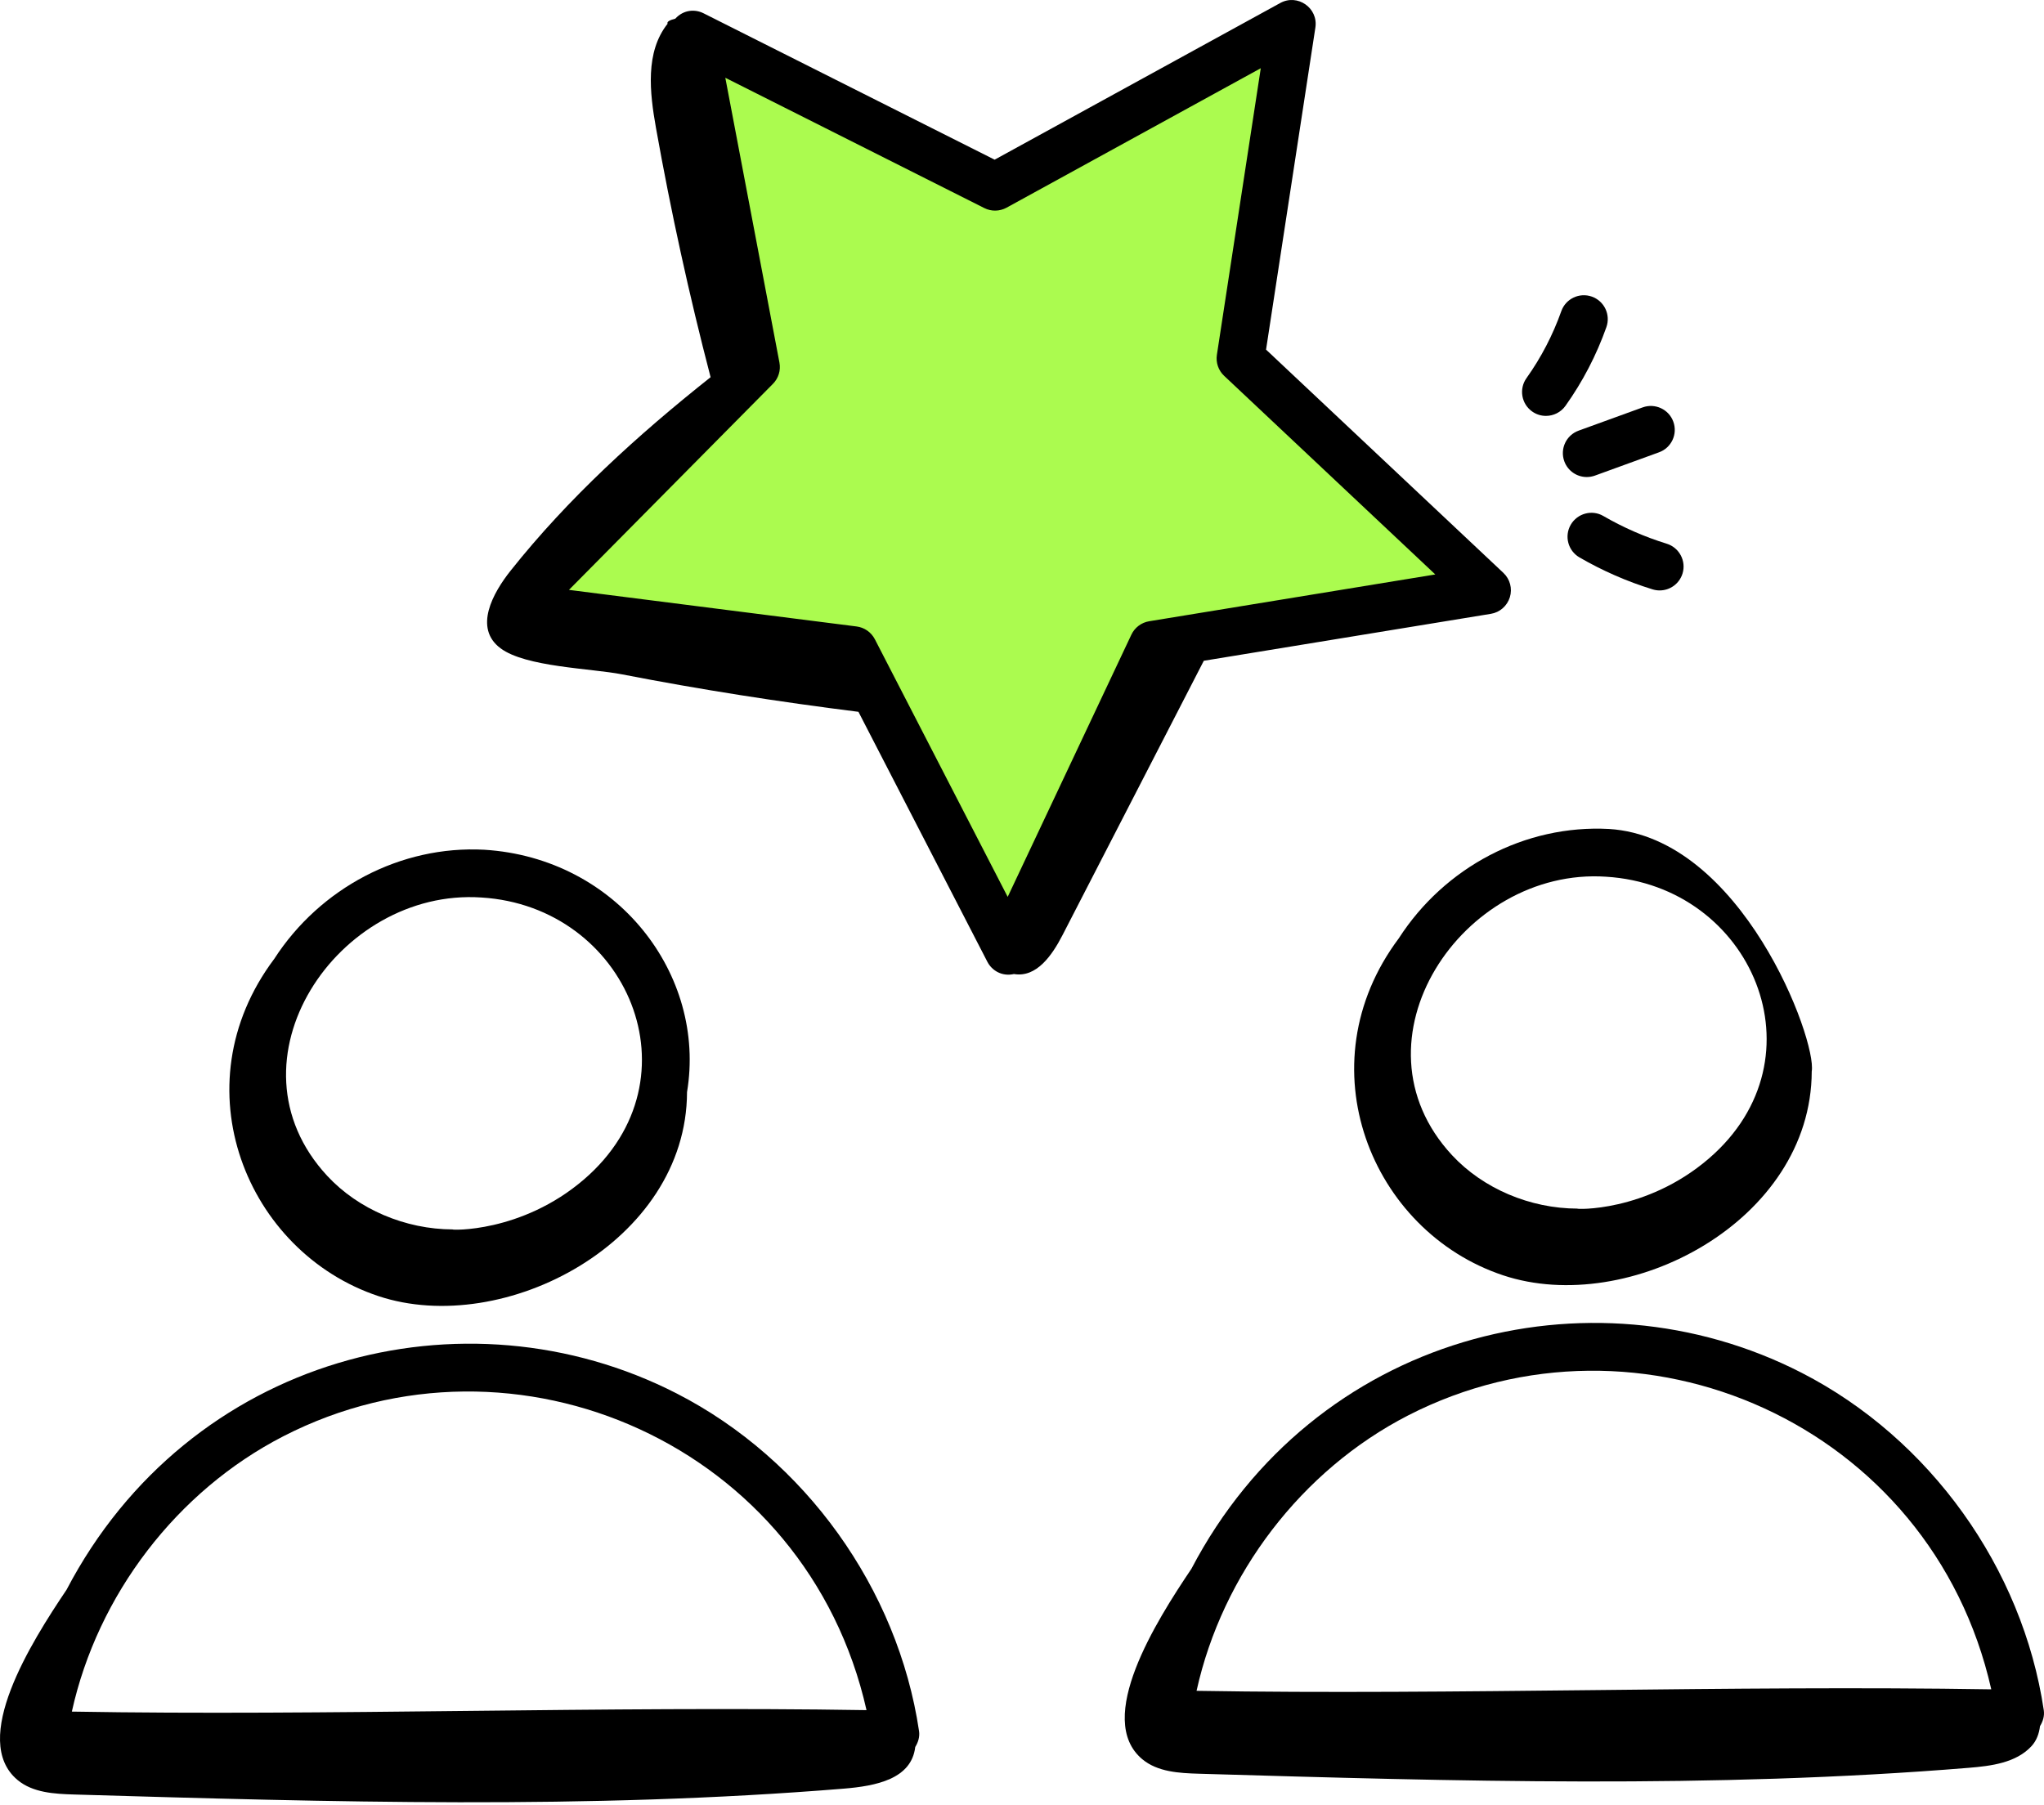
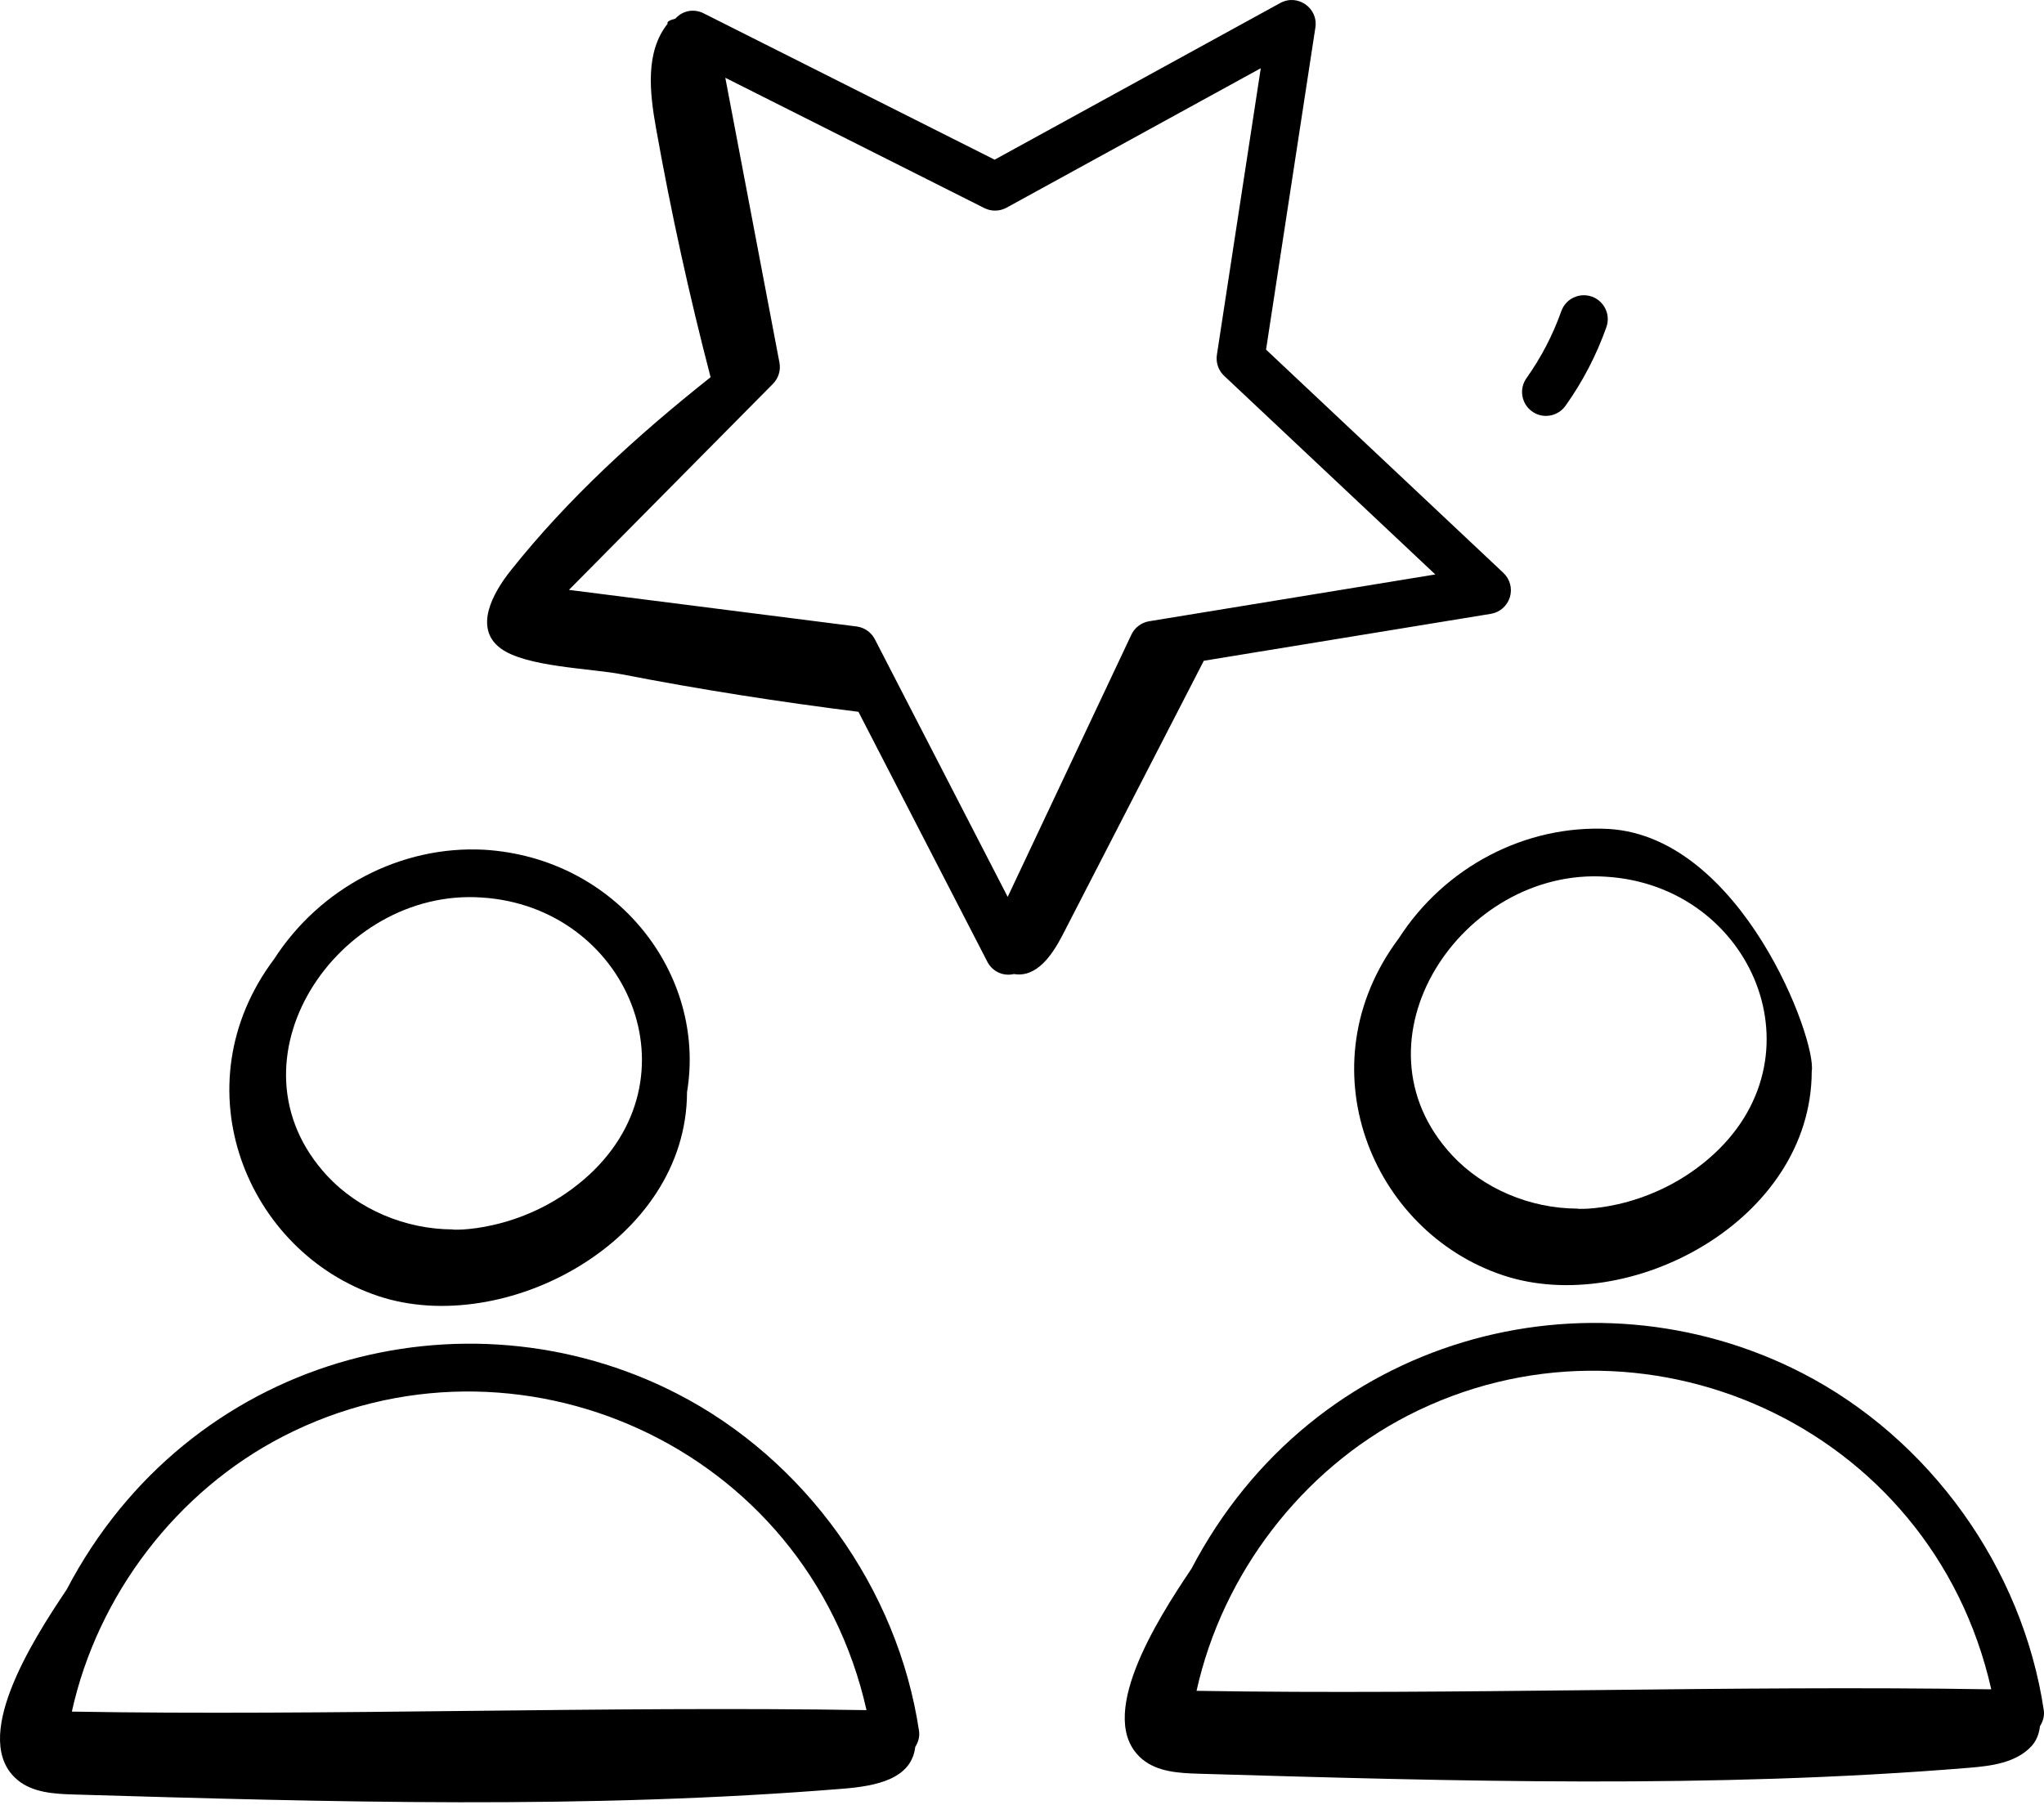
<svg xmlns="http://www.w3.org/2000/svg" width="60" height="53" viewBox="0 0 60 53" fill="none">
  <path d="M8.049 28.153L8.048 28.154C5.237 31.901 7.245 36.765 11.106 38.051C14.795 39.279 20.157 36.459 20.167 32.063C20.742 28.613 18.113 25.187 14.215 24.947C11.762 24.816 9.394 26.068 8.049 28.153ZM17.147 34.622C15.3 36.213 13.198 36.112 13.292 36.094C11.894 36.09 10.518 35.503 9.609 34.525C6.48 31.157 9.916 26.066 14.129 26.349C18.411 26.61 20.581 31.664 17.147 34.622Z" fill="black" />
  <path d="M0.514 52.257C0.963 52.632 1.597 52.667 2.182 52.684C9.712 52.906 17.259 53.126 24.767 52.512C25.715 52.434 26.756 52.231 26.866 51.289C26.953 51.149 27.003 50.988 26.978 50.822C26.356 46.641 23.632 42.843 19.869 40.913C13.635 37.714 5.544 39.809 1.954 46.672C0.913 48.217 -0.889 51.083 0.514 52.257ZM25.436 50.207C17.822 50.081 9.562 50.38 2.109 50.25C2.866 46.824 5.189 43.775 8.316 42.167C15.129 38.665 23.687 42.433 25.436 50.207Z" fill="black" />
  <path d="M47.23 24.337C44.767 24.205 42.403 25.46 41.059 27.55C38.266 31.281 40.248 36.151 44.122 37.441C47.81 38.669 53.171 35.85 53.182 31.455C53.336 30.536 51.129 24.577 47.23 24.337ZM50.162 34.013C48.314 35.603 46.213 35.502 46.307 35.483C44.91 35.48 43.534 34.894 42.624 33.915C39.507 30.558 42.921 25.454 47.144 25.739C51.428 26 53.595 31.058 50.162 34.013Z" fill="black" />
  <path d="M59.994 50.212C59.371 46.029 56.648 42.233 52.886 40.303C46.664 37.112 38.57 39.184 34.972 46.059C33.937 47.594 32.124 50.47 33.53 51.647C33.979 52.022 34.613 52.057 35.198 52.074C42.727 52.295 50.275 52.516 57.783 51.901C58.45 51.847 59.183 51.755 59.636 51.261C59.78 51.104 59.857 50.894 59.882 50.678C59.969 50.538 60.018 50.377 59.994 50.212ZM58.452 49.596C54.651 49.534 50.657 49.576 46.784 49.619C42.91 49.66 38.912 49.704 35.124 49.64C35.882 46.214 38.205 43.164 41.331 41.556C48.136 38.062 56.697 41.806 58.452 49.596Z" fill="black" />
-   <path d="M25 19.5L29.5 28L34.5 19L43.5 17L36.5 10.5L38 0.5L29 5.5L20.5 1.5L22 11L15 18L25 19.5Z" fill="#ABFB4F" />
  <path d="M14.692 19.032C15.43 19.585 17.349 19.62 18.26 19.798C20.559 20.245 22.875 20.606 25.199 20.898L28.984 28.238C29.115 28.491 29.409 28.676 29.764 28.596C30.424 28.709 30.882 28.05 31.189 27.454C32.572 24.769 33.954 22.084 35.337 19.399L43.763 18.021C44.026 17.979 44.242 17.789 44.321 17.533C44.399 17.278 44.325 17.001 44.13 16.818L37.164 10.264L38.612 0.809C38.7 0.232 38.086 -0.191 37.581 0.088L29.197 4.688L20.652 0.39C20.4 0.263 20.066 0.283 19.823 0.548C19.681 0.584 19.563 0.634 19.597 0.697C18.936 1.526 19.07 2.714 19.256 3.757C19.694 6.216 20.229 8.657 20.859 11.074C18.728 12.764 16.682 14.622 14.99 16.752C14.469 17.407 13.896 18.437 14.692 19.032ZM28.895 6.109C29.101 6.213 29.346 6.207 29.547 6.097L37.009 2.003L35.721 10.416C35.686 10.645 35.765 10.875 35.933 11.033L42.132 16.865L33.733 18.239C33.505 18.276 33.309 18.424 33.211 18.632L29.58 26.331L25.68 18.766C25.573 18.561 25.373 18.421 25.144 18.392L16.701 17.318L22.689 11.269C22.852 11.105 22.923 10.871 22.88 10.645L21.291 2.283L28.895 6.109Z" fill="black" />
  <path d="M46.727 8.708C46.362 8.579 45.96 8.77 45.831 9.135C45.582 9.837 45.238 10.498 44.809 11.101C44.584 11.416 44.658 11.855 44.974 12.08C45.098 12.168 45.239 12.21 45.38 12.21C45.599 12.21 45.816 12.107 45.953 11.915C46.458 11.206 46.862 10.429 47.154 9.605C47.284 9.239 47.093 8.838 46.727 8.708Z" fill="black" />
-   <path d="M48.22 11.96L46.339 12.643C45.974 12.776 45.786 13.178 45.919 13.543C46.022 13.828 46.292 14.005 46.578 14.005C46.658 14.005 46.739 13.991 46.818 13.963L48.699 13.279C49.064 13.147 49.252 12.745 49.119 12.38C48.988 12.016 48.583 11.829 48.22 11.96Z" fill="black" />
-   <path d="M47.067 15.15C46.734 14.954 46.303 15.07 46.108 15.405C45.914 15.74 46.028 16.169 46.363 16.364C47.04 16.757 47.763 17.073 48.511 17.303C48.58 17.324 48.649 17.334 48.718 17.334C49.018 17.334 49.295 17.141 49.389 16.839C49.503 16.469 49.294 16.076 48.924 15.962C48.277 15.762 47.652 15.489 47.067 15.15Z" fill="black" />
</svg>